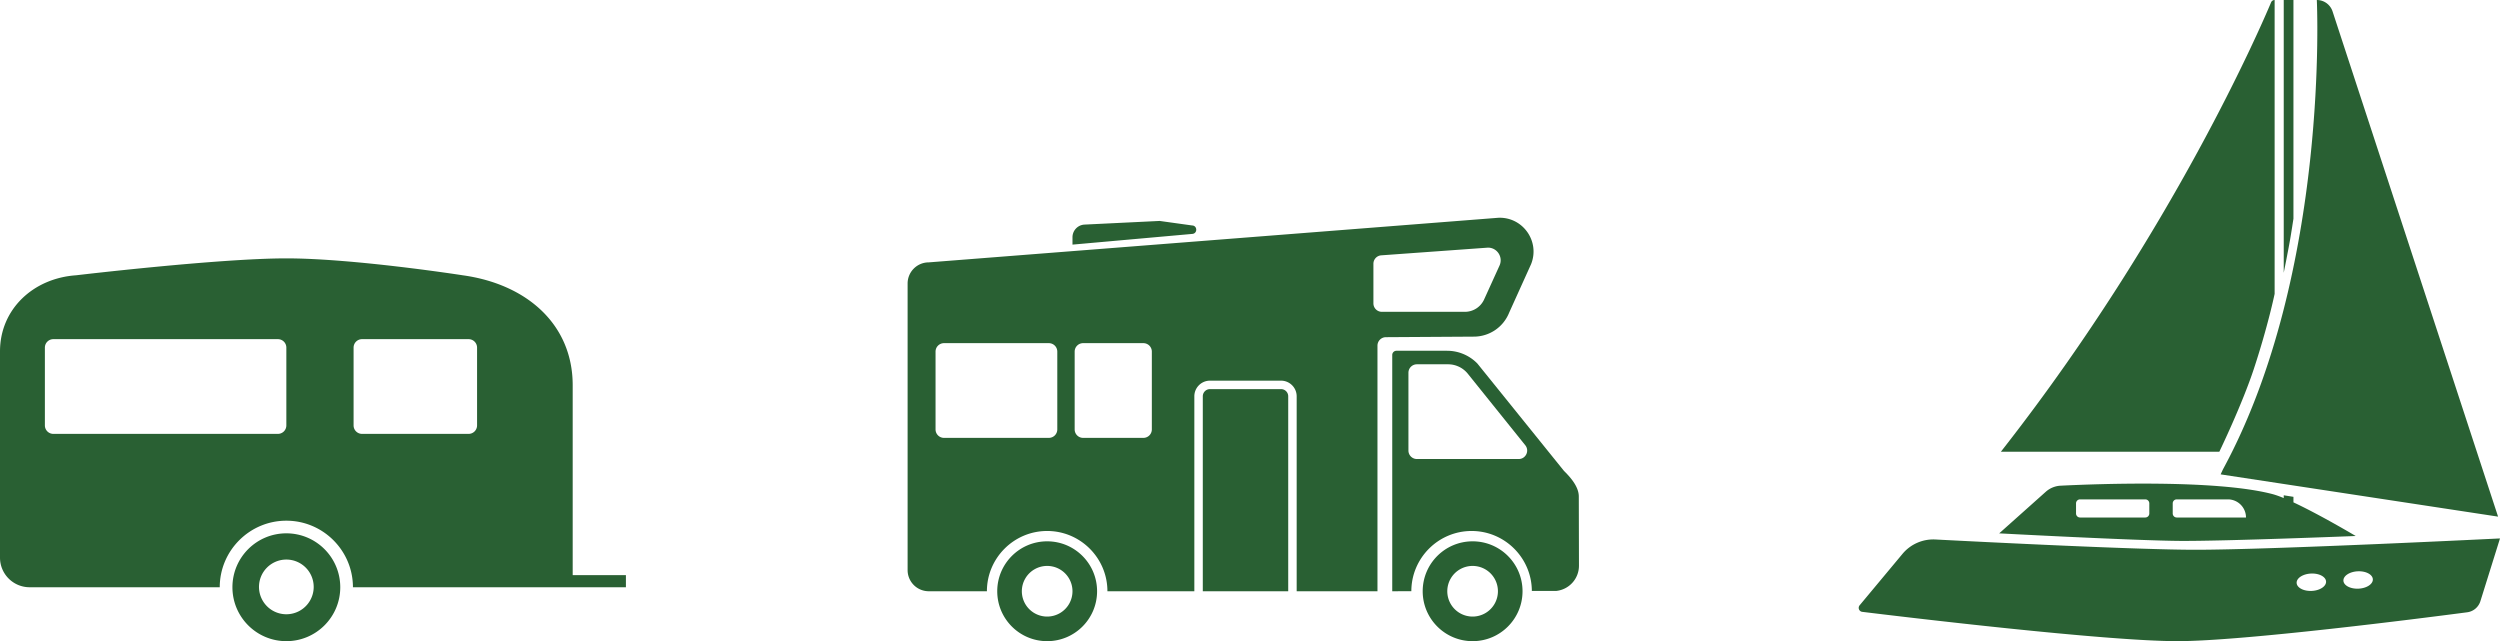
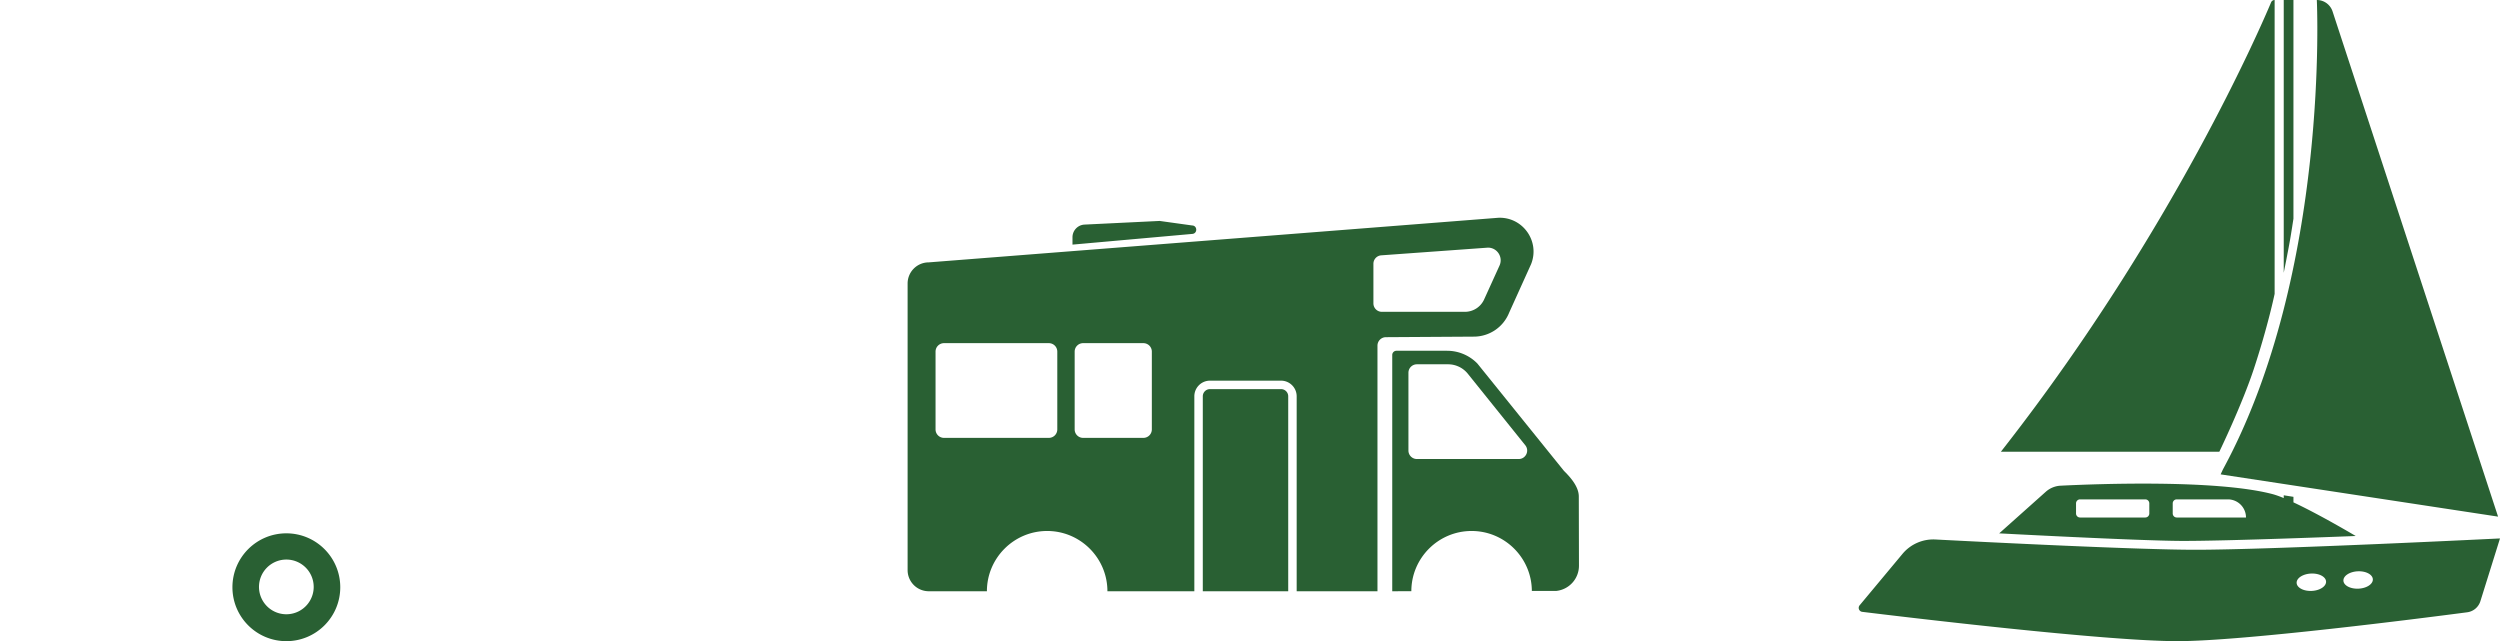
<svg xmlns="http://www.w3.org/2000/svg" width="5911.88" height="1516.19">
  <defs>
    <style>.c{fill:#296033}.d{fill:none}</style>
  </defs>
  <g id="a">
    <path class="c" d="M5423.43 0h-22.96v645s9.76-48.17 15.01-78.24c3.05-17.5 7.95-49.62 7.95-49.62V0Zm-93.13 870.81c33.3-101.33 48.63-175.94 48.63-175.94V0a9.06 9.06 0 0 0-8.36 5.55c-23.82 56.73-231.95 539.38-625.68 1045.59l-13.26 17.05h516.53s53.92-111.48 82.14-197.38Z" />
    <path class="c" d="m5907.31 1221.69-656.01-99.92s4.7-10.46 6.33-13.48C5509.87 642.34 5478.7 0 5478.7 0a39.17 39.17 0 0 1 37.22 26.97l391.4 1194.72Zm-483.88-33.73v-13.1l-22.96-3.63v6.58c-10.16-4.2-19.27-7.47-26.74-9.43-134.22-35.14-422.3-23.75-500.9-19.84a56.9 56.9 0 0 0-35.08 14.4l-110.13 98.32s320.96 17.13 428.07 17.86c103.8.72 415.02-11.6 415.02-11.6s-83.62-49.84-147.28-79.56Zm-340.85 26.3a9.49 9.49 0 0 1-9.5 9.5H4918.8a9.49 9.49 0 0 1-9.49-9.5v-23.89a9.49 9.49 0 0 1 9.5-9.49h154.28a9.49 9.49 0 0 1 9.49 9.5v23.88Zm228.63 9.5h-163.77a9.49 9.49 0 0 1-9.49-9.5v-23.89a9.49 9.49 0 0 1 9.49-9.49h120.9a42.87 42.87 0 0 1 42.87 42.87Z" />
    <path class="c" d="M5191.86 1300.06c-134.42 0-487.03-17.65-615.13-24.3a94.87 94.87 0 0 0-77.8 34.01l-101.34 121.6a9.49 9.49 0 0 0 6.13 15.5c96.86 11.87 574.47 69.32 745.44 69.32 154.7 0 579.4-54.4 685.08-68.27a37.94 37.94 0 0 0 31.28-26.3l46.36-148.36s-540.01 26.8-720.02 26.8Zm274.91 97.3c-19.21.93-35.23-7.5-35.78-18.84-.54-11.33 14.6-21.27 33.8-22.2 19.22-.92 35.24 7.52 35.78 18.85.55 11.33-14.59 21.27-33.8 22.2Zm110.62-5.32c-19.22.92-35.24-7.51-35.78-18.84-.55-11.34 14.59-21.27 33.8-22.2 19.22-.92 35.24 7.51 35.78 18.85.55 11.33-14.59 21.26-33.8 22.19Z" />
  </g>
  <g id="b">
    <path class="c" d="M549.64 1388.7c0 70.4 57.08 127.49 127.5 127.49 70.4 0 127.49-57.08 127.49-127.5 0-70.4-57.08-127.49-127.5-127.49-70.4 0-127.49 57.08-127.49 127.5Zm62.82 0a64.68 64.68 0 1 1 129.35 0 64.68 64.68 0 0 1-129.35 0Z" />
-     <path class="c" d="M1354.27 1360.02V910.98c0-143.6-108.13-238.96-260-260 0 0-257.13-40-417.13-40s-497.14 40-497.14 40c-101.86 7.04-180 80.6-180 180v487.71a70 70 0 0 0 70 70h449.64c.06-86.79 70.7-157.38 157.5-157.38s157.43 70.6 157.49 157.38h645.5v-28.67h-125.86Zm-677.13-354a20 20 0 0 1-20 20h-531a20 20 0 0 1-20-20v-184a20 20 0 0 1 20-20h531a20 20 0 0 1 20 20v184Zm451 0a20 20 0 0 1-20 20h-252a20 20 0 0 1-20-20v-184a20 20 0 0 1 20-20h252a20 20 0 0 1 20 20v184Zm1348.14 274.09c-65.2 0-118.04 52.85-118.04 118.04s52.85 118.04 118.04 118.04 118.04-52.85 118.04-118.04-52.85-118.04-118.04-118.04Zm0 177.92a59.88 59.88 0 1 1 0-119.76 59.88 59.88 0 0 1 0 119.76Zm1006.08-177.92c-65.19 0-118.04 52.85-118.04 118.04s52.85 118.04 118.04 118.04 118.04-52.85 118.04-118.04-52.85-118.04-118.04-118.04Zm0 177.92a59.88 59.88 0 1 1 0-119.76 59.88 59.88 0 0 1 0 119.76Z" />
-     <rect class="d" x="2541.32" y="811.47" width="182.49" height="224" rx="20" ry="20" />
    <rect class="d" x="2212.33" y="811.47" width="287.91" height="224" rx="20" ry="20" />
-     <path class="d" d="m3518.68 585.59-252.85 18.23a20 20 0 0 0-18.06 19.9v93.68a20 20 0 0 0 20 20h196.3a50 50 0 0 0 45.52-29.31l36.4-80.1c9.03-19.86-5.5-42.4-27.31-42.4Z" />
    <path class="c" d="M3046.32 937.15a17 17 0 0 0-17-17h-168a17 17 0 0 0-17 17v461h202v-461Z" />
    <path class="c" d="M3543.44 514.96 2196.27 620.44a50 50 0 0 0-50 50v677.71a50 50 0 0 0 50 50h137.52c0-78.57 63.92-142.5 142.49-142.5s142.5 63.93 142.5 142.5h205.54v-461c0-20.4 16.6-37 37-37h168c20.4 0 37 16.6 37 37v461h191.06v-580.8a20 20 0 0 1 19.87-20l208.76-1.3a90 90 0 0 0 82.7-56.57l51.94-114.87c21.49-53.72-19.4-111.78-77.21-109.65Zm-1043.2 500.51a20 20 0 0 1-20 20h-247.9a20 20 0 0 1-20-20v-184a20 20 0 0 1 20-20h247.9a20 20 0 0 1 20 20v184Zm223.57 0a20 20 0 0 1-20 20h-142.5a20 20 0 0 1-20-20v-184a20 20 0 0 1 20-20h142.5a20 20 0 0 1 20 20v184ZM3546 628l-36.4 80.09a50 50 0 0 1-45.52 29.3h-196.3a20 20 0 0 1-20-20v-93.66a20 20 0 0 1 18.06-19.9l252.85-18.24c21.82 0 36.34 22.54 27.31 42.4Zm-726.31-74.88-283.53 25.35v-17.42a30 30 0 0 1 28.54-29.96l177.62-8.62 76.89 10.7c12.48.51 12.92 18.84.48 19.95Z" />
    <path class="c" d="M3733.48 1173.94c-.07-25.04-23.4-48.74-35.22-60.57l-204.48-253.53a100 100 0 0 0-71.77-30.37h-119.7a10 10 0 0 0-10 10v558.68l45.17-.1c.05-78.52 63.95-142.4 142.49-142.4 78.35 0 142.12 63.57 142.48 141.84l57.98-.12a60 60 0 0 0 53.43-59.8l-.38-163.63Zm-142.12-88.47H3350.6a20 20 0 0 1-20-20v-184a20 20 0 0 1 20-20h73.73a60 60 0 0 1 46.77 22.42l135.85 169.06c10.52 13.08 1.2 32.52-15.59 32.52Z" />
  </g>
</svg>